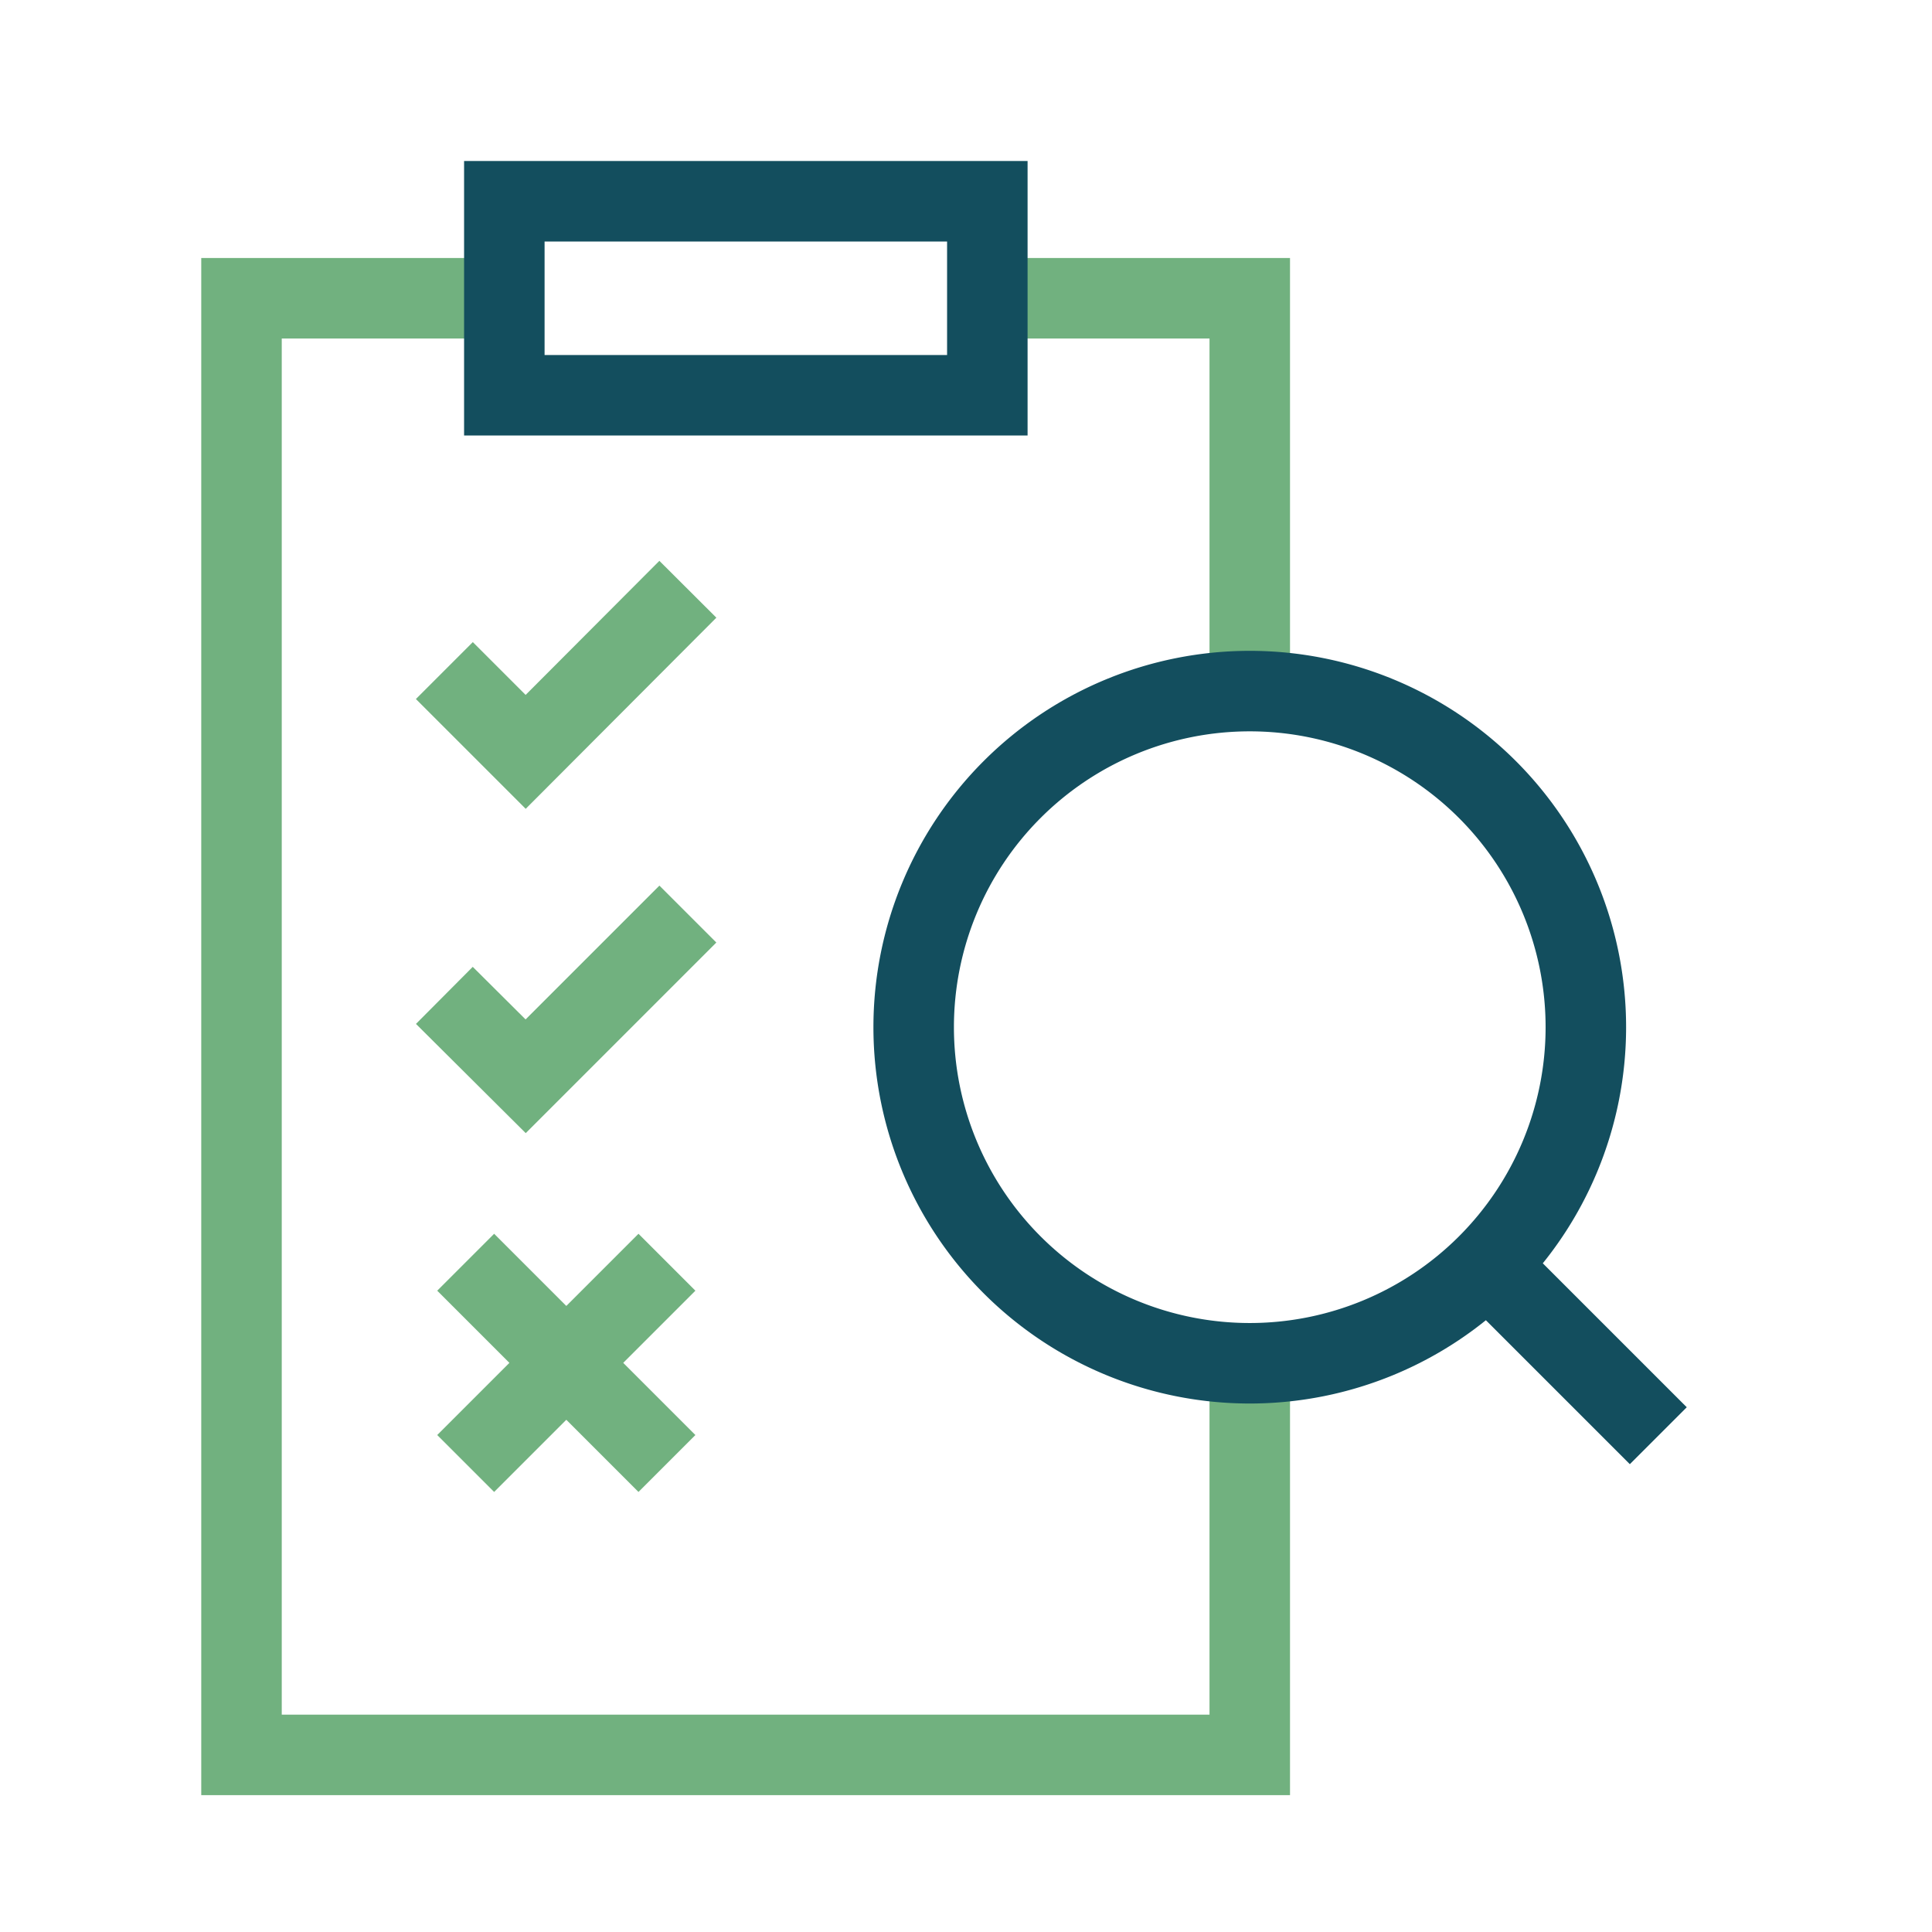
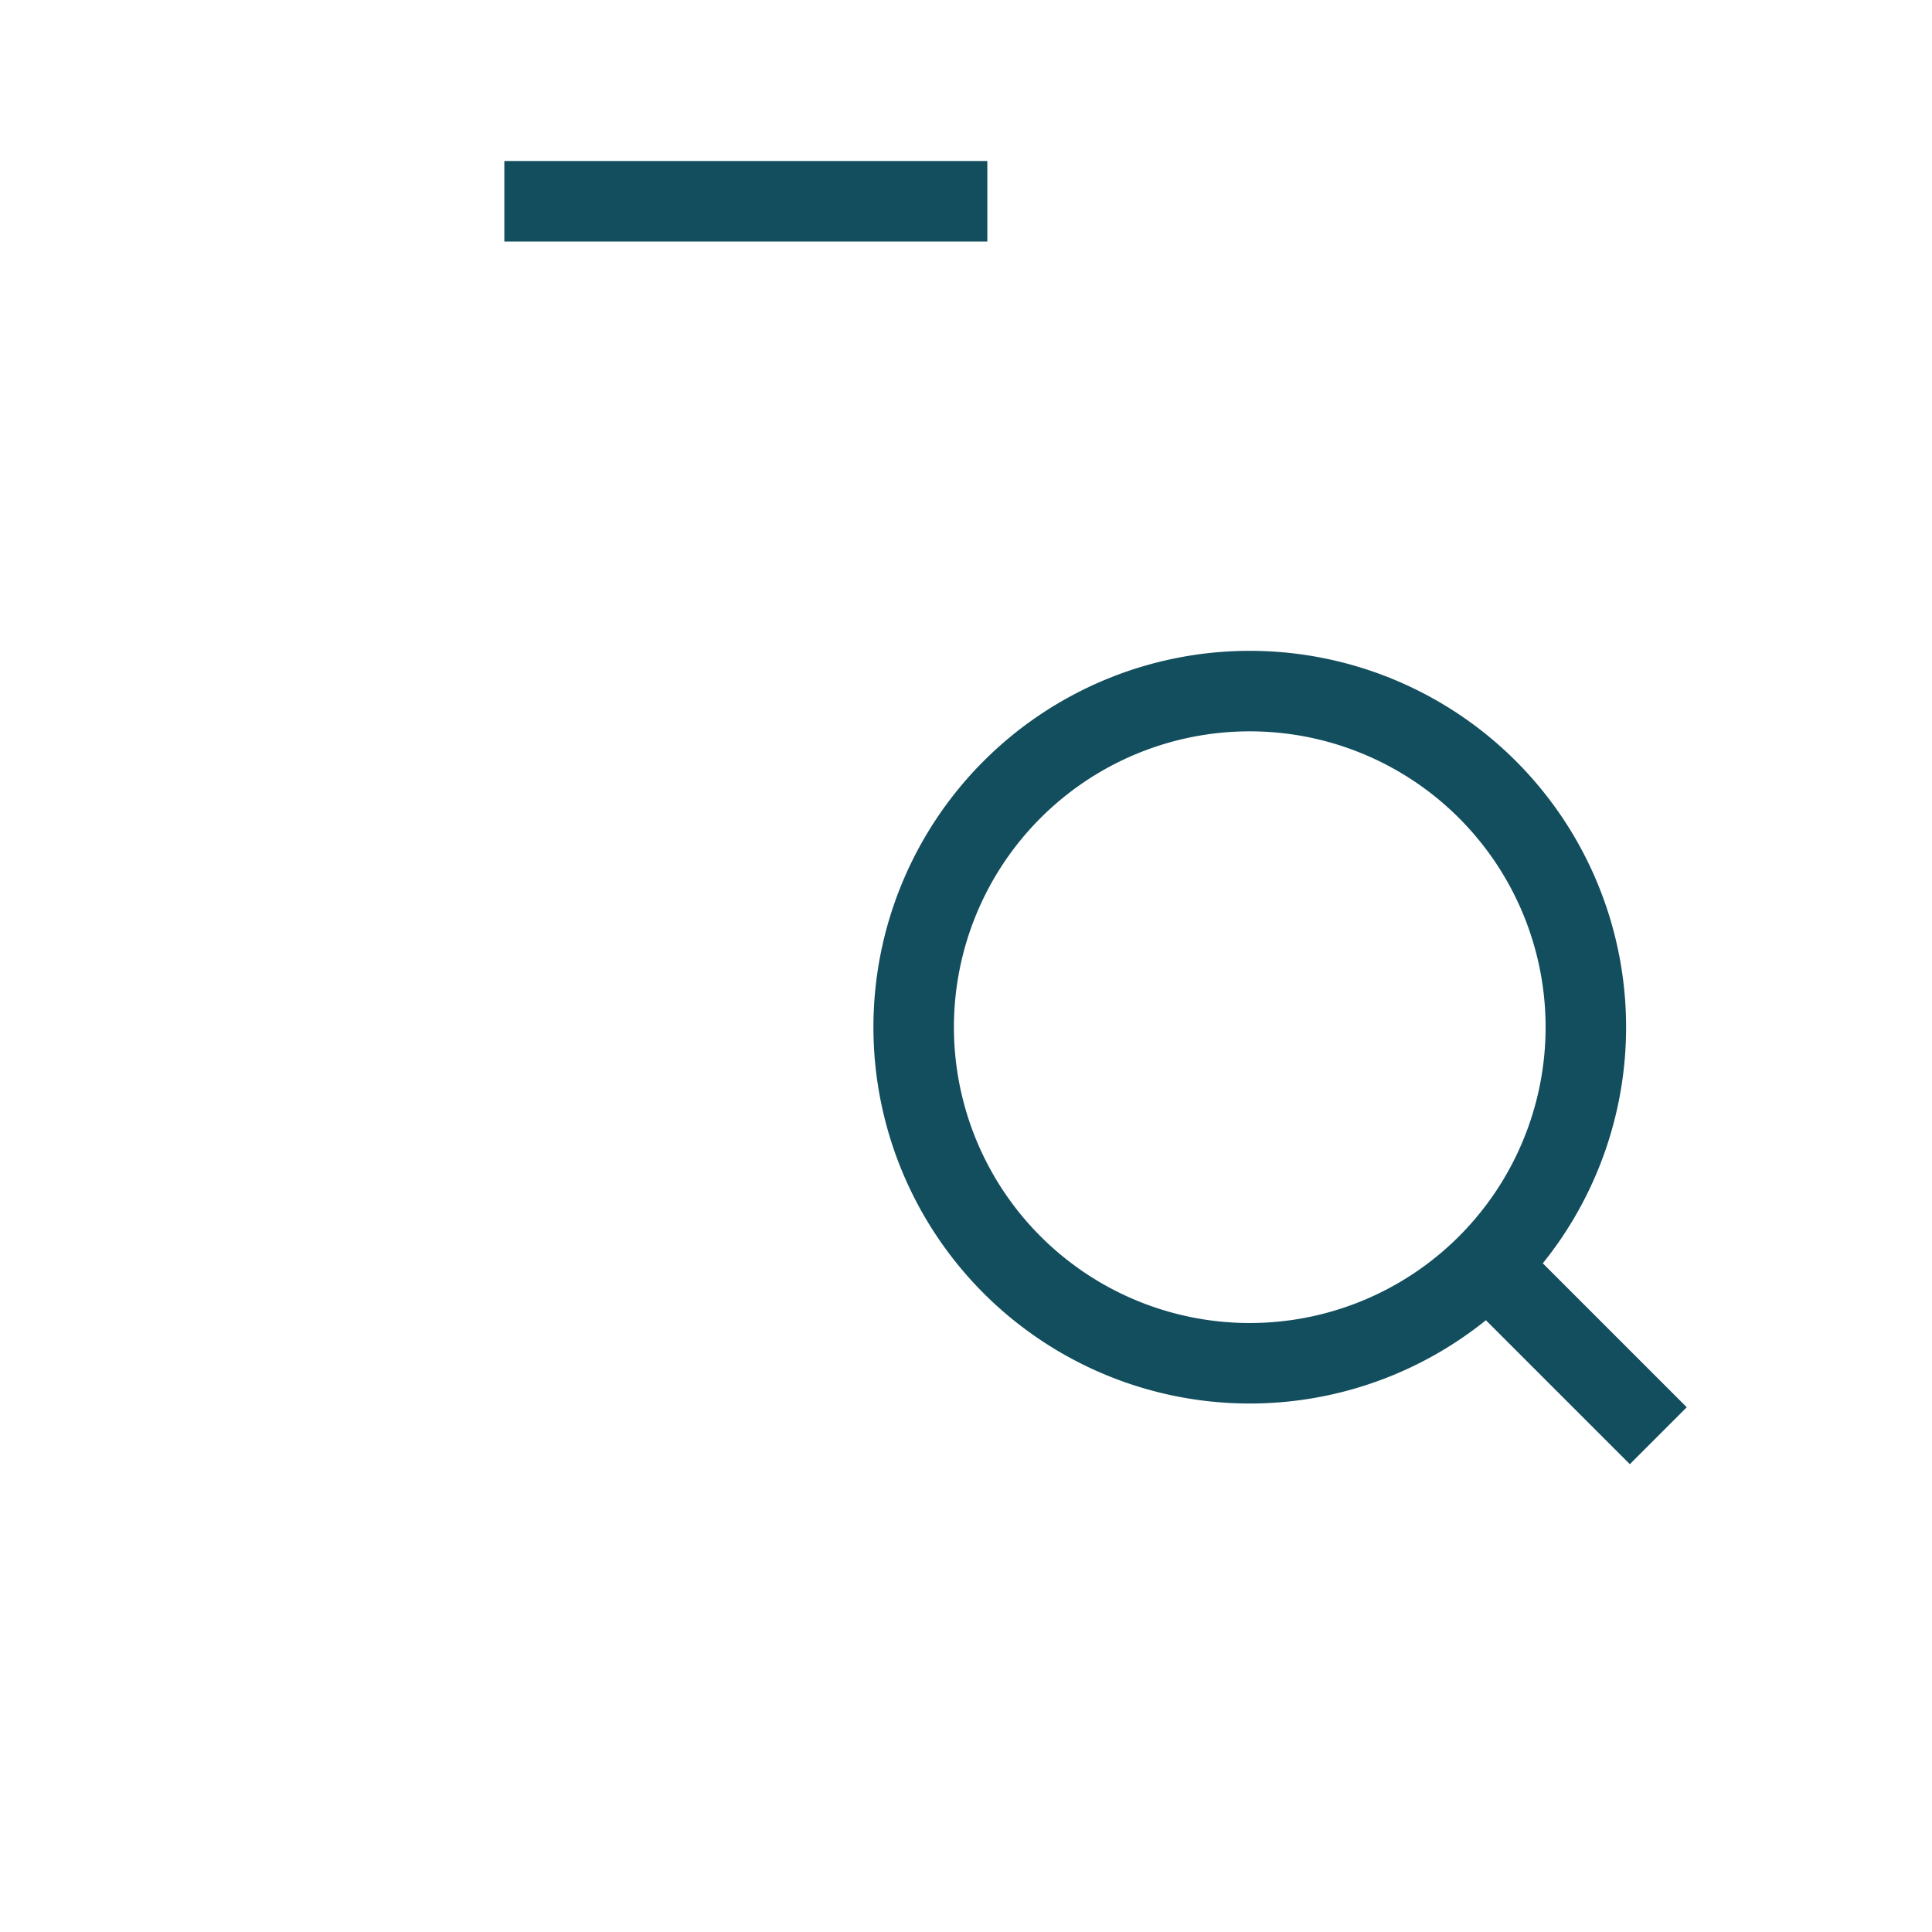
<svg xmlns="http://www.w3.org/2000/svg" fill="none" viewBox="0 0 48 48">
  <title>Evaluate</title>
-   <path stroke="#71B17F" stroke-width="2" d="M31.05 17.16V7.41h-6.52m-12 0H6V43.6h25.05v-9.72" />
-   <path stroke="#71B17F" stroke-width="2" d="m11.04 16.66 2.02 2.02 4.03-4.04m-6.05 10.09 2.02 2.01 4.03-4.03m-5.52 8.65 5 5m0-5-5 5" />
-   <path stroke="#134E5E" stroke-width="2" d="M24.53 5h-12v4.82h12V5Zm6.52 28.87a8.35 8.35 0 1 0 0-16.7 8.35 8.35 0 0 0 0 16.7Zm5.91-2.44 4.24 4.24" />
+   <path stroke="#134E5E" stroke-width="2" d="M24.53 5h-12h12V5Zm6.52 28.87a8.35 8.35 0 1 0 0-16.7 8.35 8.35 0 0 0 0 16.7Zm5.91-2.44 4.24 4.24" />
</svg>